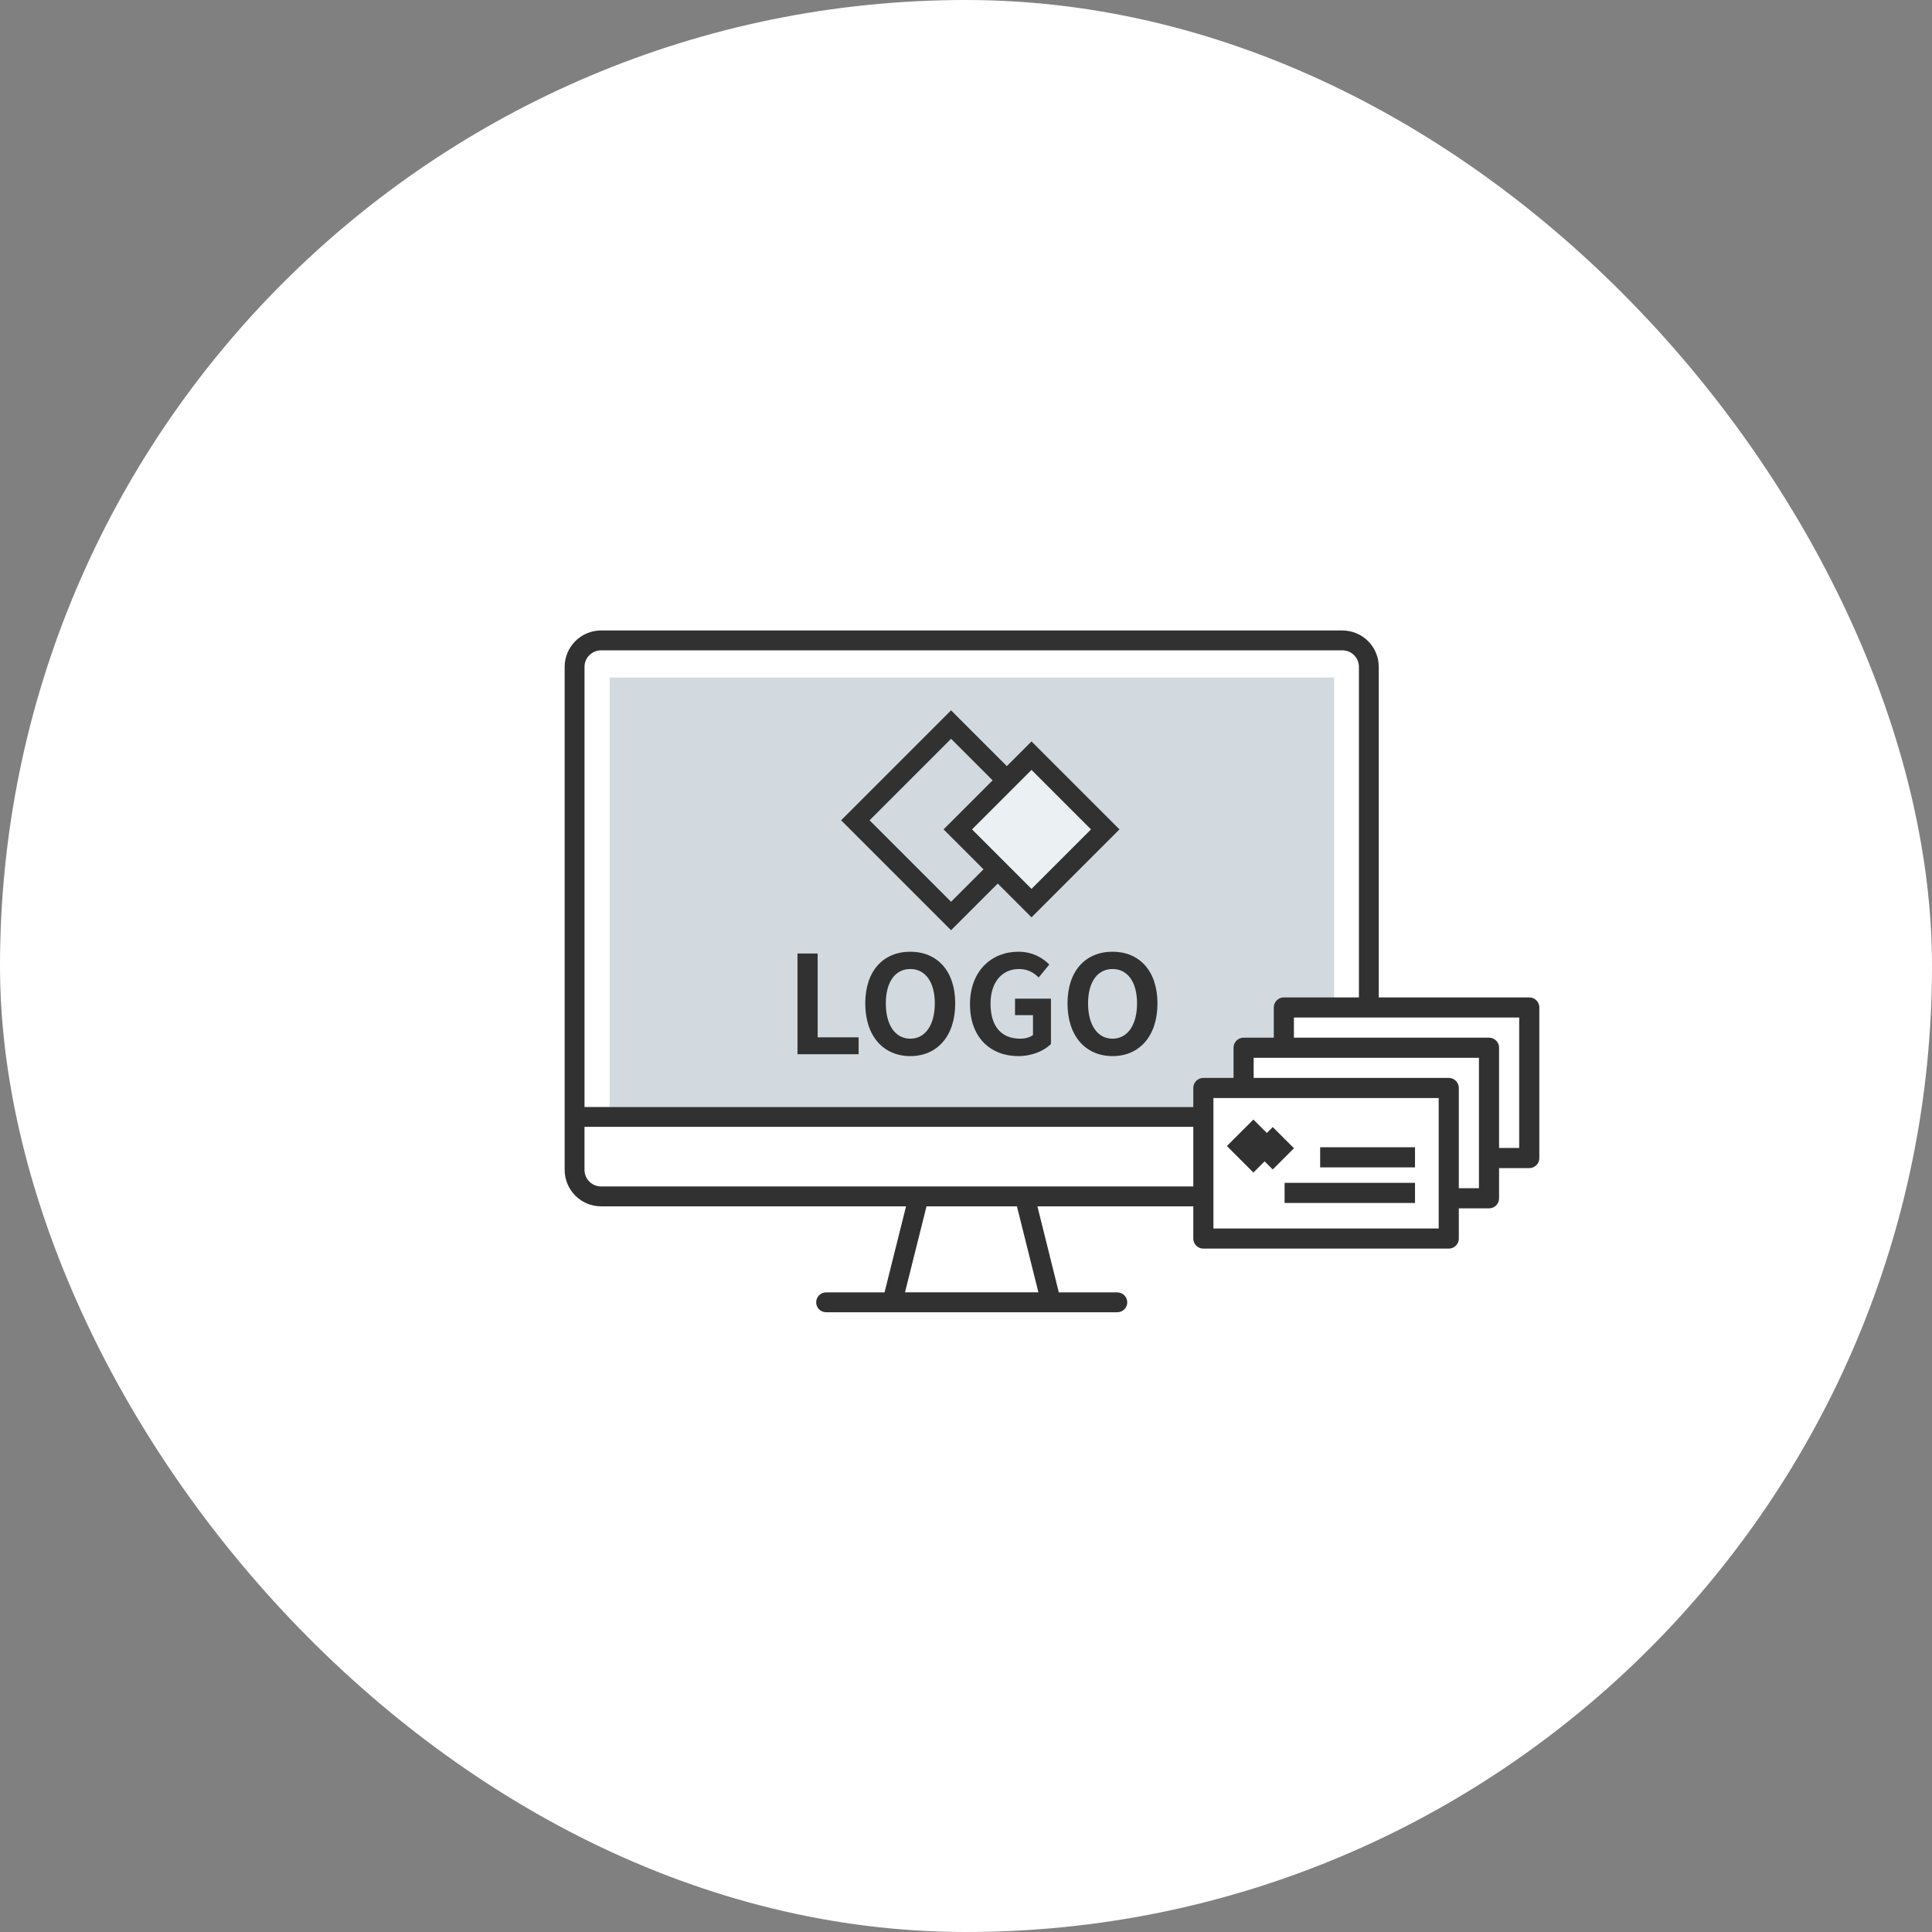
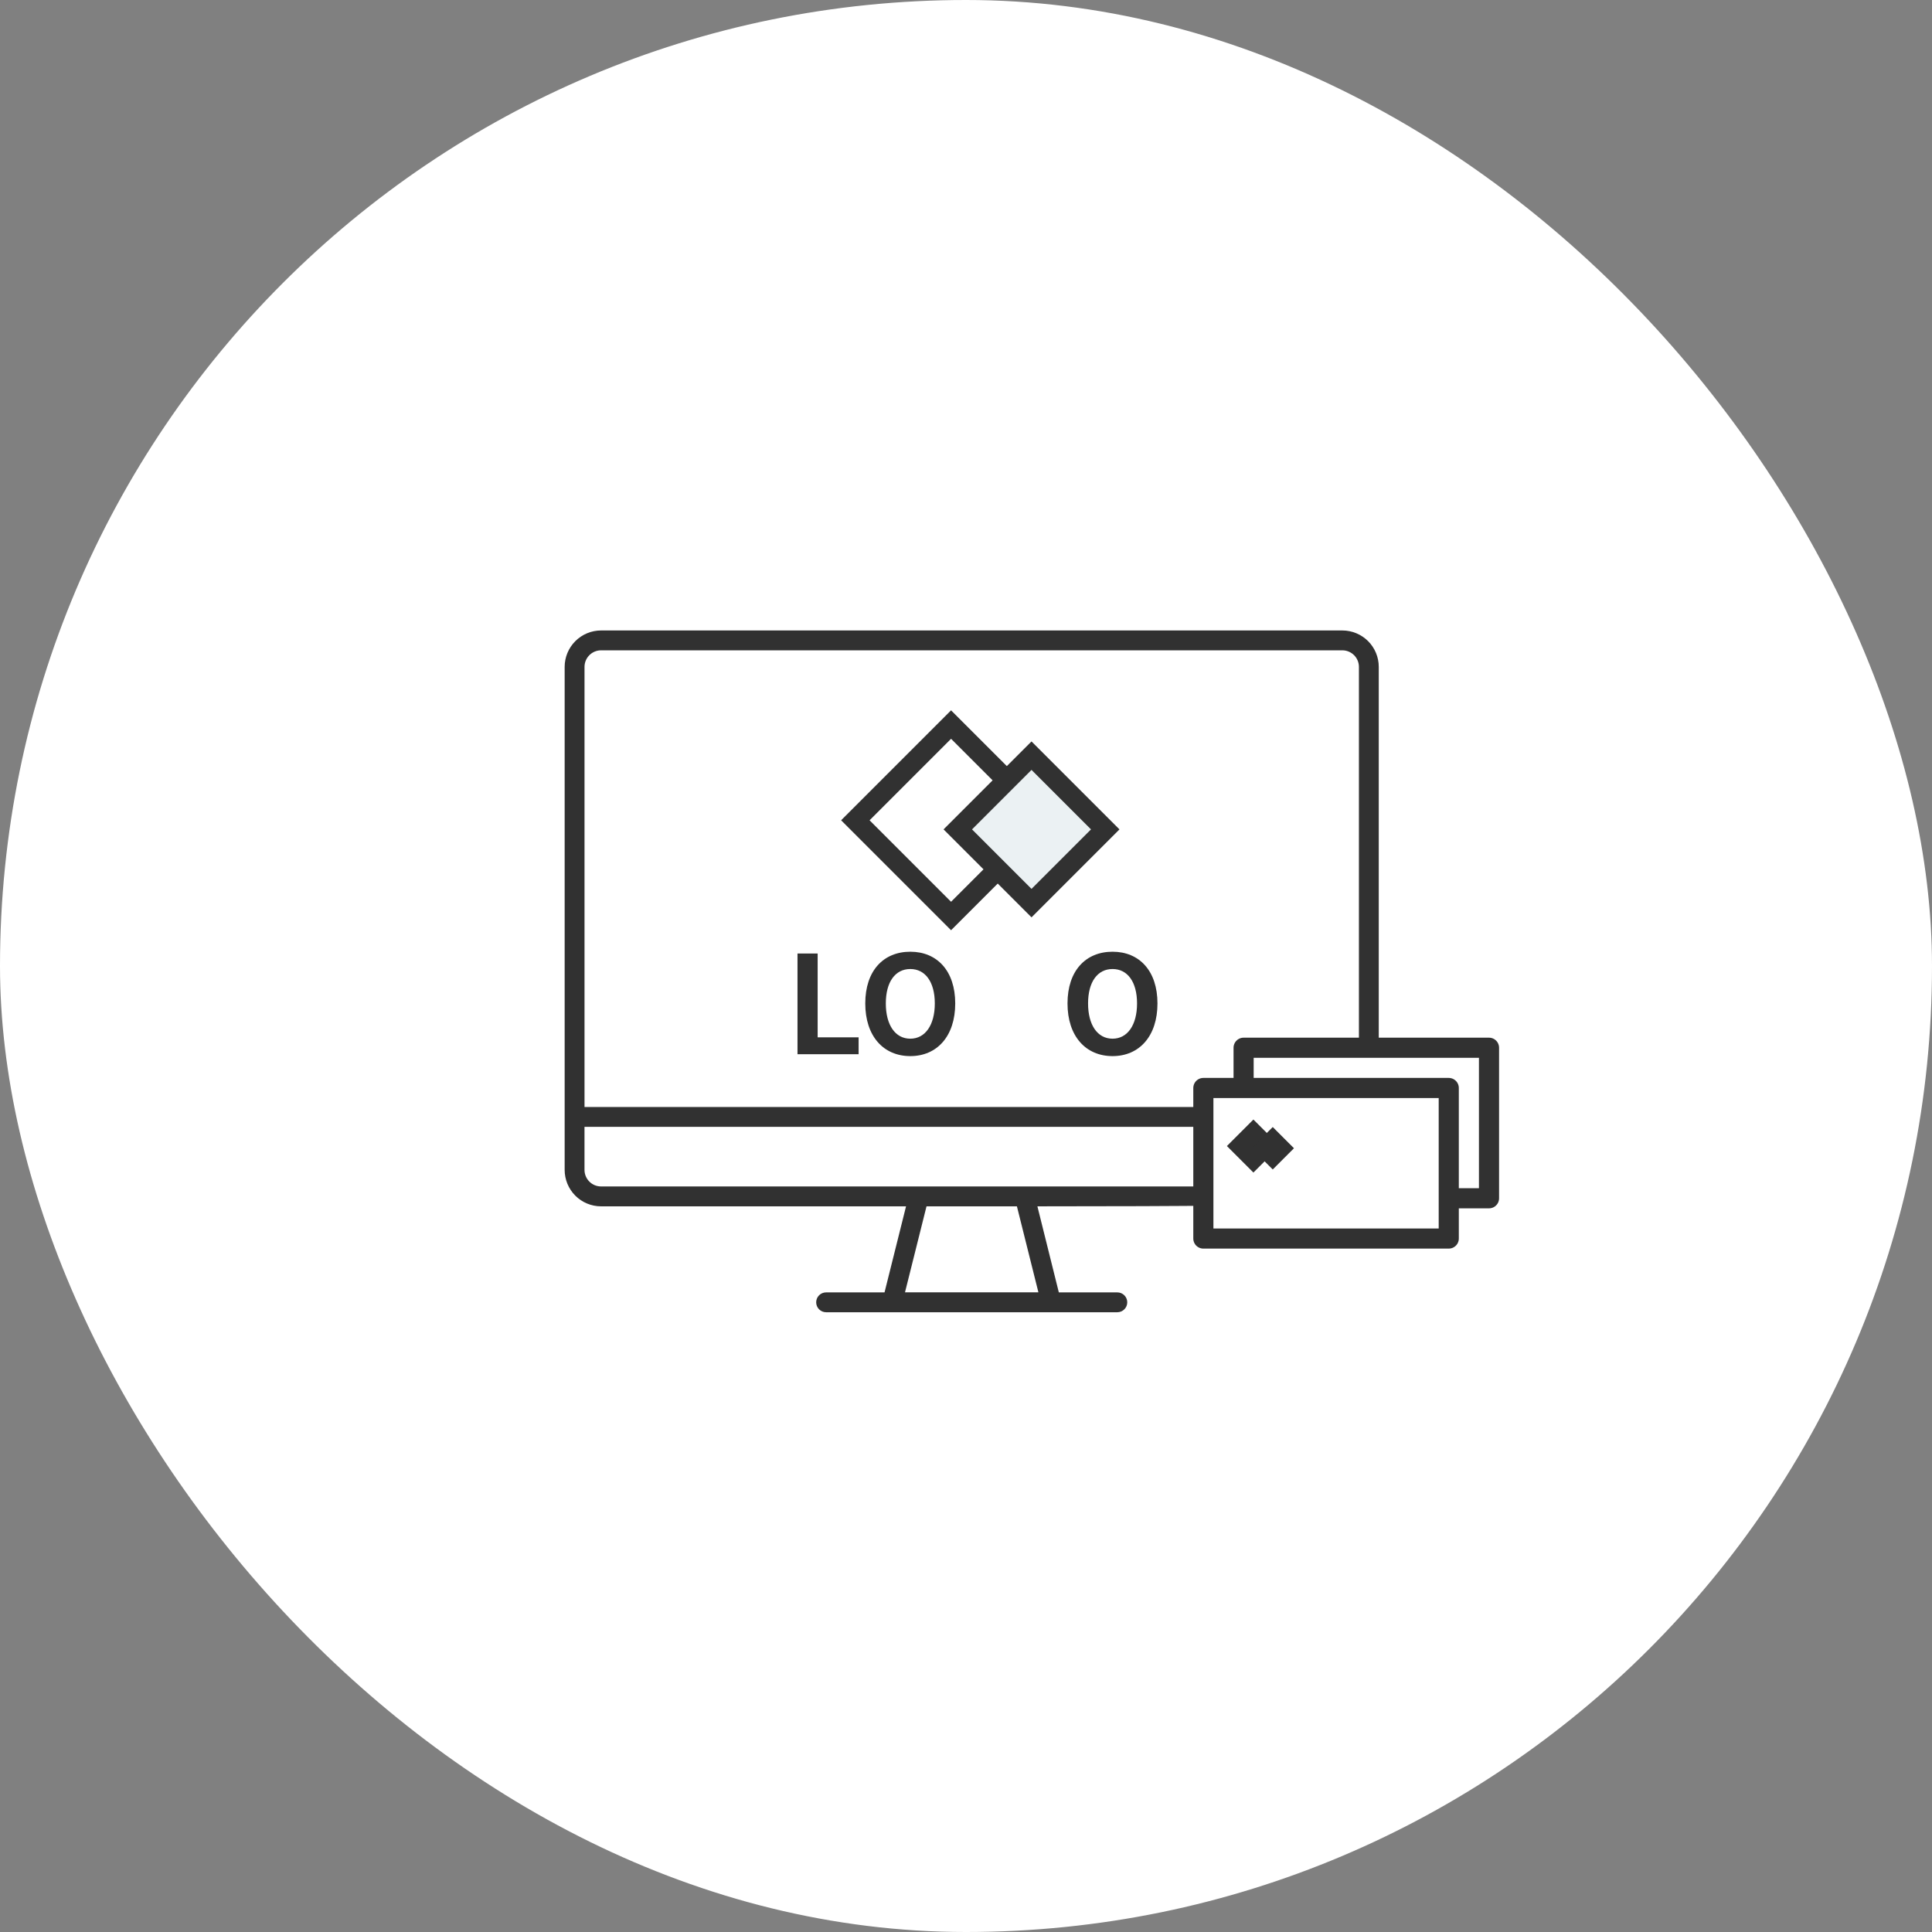
<svg xmlns="http://www.w3.org/2000/svg" width="144" height="144" viewBox="0 0 144 144" fill="none">
  <rect x="0" y="0" width="144" height="144" fill="#808080" stroke="none" />
  <rect width="144" height="144" rx="72" fill="white" />
  <g clip-path="url(#clip0_416_39253)">
    <g clip-path="url(#clip1_416_39253)">
      <g clip-path="url(#clip2_416_39253)">
        <path d="M44.802 47.731H100.054C100.577 47.732 101.078 47.941 101.447 48.31C101.817 48.68 102.026 49.181 102.027 49.704V83.251H99.067V50.69H45.788V83.251H42.828V49.704C42.83 49.181 43.038 48.68 43.408 48.31C43.778 47.941 44.279 47.732 44.802 47.731Z" fill="white" />
        <path d="M45.788 83.251H102.027V87.197C102.026 87.72 101.817 88.221 101.447 88.591C101.078 88.961 100.577 89.169 100.054 89.171H44.802C44.279 89.169 43.778 88.961 43.408 88.591C43.038 88.221 42.83 87.72 42.828 87.197V83.251H45.788Z" fill="white" />
-         <path d="M45.441 50.5H99.441V82.5H45.441V50.5Z" fill="#D2DADF" />
        <path d="M76.374 89.171L78.347 97.065H66.508L68.481 89.171H76.374Z" fill="white" />
-         <path d="M100.052 46.991H44.799C44.08 46.992 43.39 47.278 42.882 47.786C42.373 48.295 42.087 48.985 42.086 49.704V87.197C42.086 87.917 42.372 88.608 42.88 89.117C43.389 89.626 44.079 89.913 44.799 89.913H67.531L65.928 96.327H61.573C61.376 96.327 61.188 96.405 61.049 96.544C60.911 96.682 60.833 96.871 60.833 97.067C60.833 97.263 60.911 97.452 61.049 97.59C61.188 97.729 61.376 97.807 61.573 97.807H83.278C83.475 97.807 83.663 97.729 83.802 97.59C83.941 97.452 84.019 97.263 84.019 97.067C84.019 96.871 83.941 96.682 83.802 96.544C83.663 96.405 83.475 96.327 83.278 96.327H78.919L77.322 89.913H100.052C100.772 89.913 101.461 89.626 101.97 89.118C102.478 88.609 102.765 87.92 102.765 87.2V49.704C102.765 48.985 102.478 48.295 101.97 47.786C101.461 47.278 100.772 46.992 100.052 46.991ZM44.799 48.471H100.052C100.379 48.472 100.693 48.602 100.924 48.833C101.156 49.064 101.286 49.378 101.286 49.705V82.511H43.566V49.704C43.567 49.377 43.697 49.064 43.928 48.833C44.159 48.602 44.472 48.472 44.799 48.471ZM77.397 96.324H67.453L69.057 89.913H75.795L77.397 96.324ZM100.056 88.431H44.799C44.472 88.431 44.158 88.301 43.927 88.069C43.696 87.838 43.566 87.525 43.565 87.197V83.99H101.285V87.196C101.285 87.523 101.155 87.837 100.923 88.069C100.692 88.3 100.378 88.43 100.051 88.43" fill="#313131" />
+         <path d="M100.052 46.991H44.799C44.08 46.992 43.39 47.278 42.882 47.786C42.373 48.295 42.087 48.985 42.086 49.704V87.197C42.086 87.917 42.372 88.608 42.88 89.117C43.389 89.626 44.079 89.913 44.799 89.913H67.531L65.928 96.327H61.573C61.376 96.327 61.188 96.405 61.049 96.544C60.911 96.682 60.833 96.871 60.833 97.067C60.833 97.263 60.911 97.452 61.049 97.59C61.188 97.729 61.376 97.807 61.573 97.807H83.278C83.475 97.807 83.663 97.729 83.802 97.59C83.941 97.452 84.019 97.263 84.019 97.067C84.019 96.871 83.941 96.682 83.802 96.544C83.663 96.405 83.475 96.327 83.278 96.327H78.919L77.322 89.913C100.772 89.913 101.461 89.626 101.97 89.118C102.478 88.609 102.765 87.92 102.765 87.2V49.704C102.765 48.985 102.478 48.295 101.97 47.786C101.461 47.278 100.772 46.992 100.052 46.991ZM44.799 48.471H100.052C100.379 48.472 100.693 48.602 100.924 48.833C101.156 49.064 101.286 49.378 101.286 49.705V82.511H43.566V49.704C43.567 49.377 43.697 49.064 43.928 48.833C44.159 48.602 44.472 48.472 44.799 48.471ZM77.397 96.324H67.453L69.057 89.913H75.795L77.397 96.324ZM100.056 88.431H44.799C44.472 88.431 44.158 88.301 43.927 88.069C43.696 87.838 43.566 87.525 43.565 87.197V83.99H101.285V87.196C101.285 87.523 101.155 87.837 100.923 88.069C100.692 88.3 100.378 88.43 100.051 88.43" fill="#313131" />
        <path d="M82.924 78.716C80.926 78.716 79.566 77.235 79.566 74.791C79.566 72.346 80.926 70.936 82.924 70.936C84.912 70.936 86.271 72.356 86.271 74.791C86.271 77.235 84.912 78.716 82.924 78.716ZM82.924 77.418C84.04 77.418 84.749 76.393 84.749 74.791C84.749 73.188 84.04 72.225 82.924 72.225C81.798 72.225 81.098 73.188 81.098 74.791C81.098 76.393 81.798 77.418 82.924 77.418Z" fill="#313131" />
-         <path d="M75.898 78.716C73.859 78.716 72.297 77.357 72.297 74.852C72.297 72.377 73.9 70.936 75.898 70.936C76.973 70.936 77.723 71.403 78.21 71.89L77.419 72.853C77.044 72.499 76.618 72.225 75.948 72.225C74.691 72.225 73.829 73.198 73.829 74.801C73.829 76.444 74.579 77.418 76.05 77.418C76.415 77.418 76.78 77.317 76.993 77.144V75.663H75.654V74.436H78.332V77.814C77.825 78.321 76.932 78.716 75.898 78.716Z" fill="#313131" />
        <path d="M67.85 78.716C65.851 78.716 64.492 77.235 64.492 74.791C64.492 72.346 65.851 70.936 67.85 70.936C69.838 70.936 71.197 72.356 71.197 74.791C71.197 77.235 69.838 78.716 67.85 78.716ZM67.85 77.418C68.965 77.418 69.675 76.393 69.675 74.791C69.675 73.188 68.965 72.225 67.85 72.225C66.724 72.225 66.024 73.188 66.024 74.791C66.024 76.393 66.724 77.418 67.85 77.418Z" fill="#313131" />
        <path d="M59.441 78.575V71.069H60.943V77.317H63.996V78.575H59.441Z" fill="#313131" />
        <rect x="70.887" y="54.005" width="10.089" height="10.089" transform="rotate(45 70.887 54.005)" stroke="#313131" stroke-width="1.5" />
        <rect x="76.883" y="56.323" width="7.771" height="7.771" transform="rotate(45 76.883 56.323)" fill="#EBF1F3" stroke="#313131" stroke-width="1.5" />
      </g>
    </g>
  </g>
-   <rect x="95.691" y="75.092" width="18.291" height="11.221" fill="white" stroke="#313131" stroke-width="1.5" stroke-linejoin="round" />
  <rect x="92.691" y="78.092" width="18.291" height="11.221" fill="white" stroke="#313131" stroke-width="1.5" stroke-linejoin="round" />
  <rect x="89.691" y="81.092" width="18.291" height="11.221" fill="white" stroke="#313131" stroke-width="1.5" stroke-linejoin="round" />
  <rect x="93.422" y="84.432" width="1.397" height="1.397" transform="rotate(45 93.422 84.432)" stroke="#313131" stroke-width="1.397" />
  <rect x="94.863" y="84.793" width="1.118" height="1.118" transform="rotate(45 94.863 84.793)" fill="#EBF1F3" stroke="#313131" stroke-width="1.118" />
-   <path d="M95.746 88.912L105.467 88.912M98.397 86.26L105.467 86.26" stroke="#313131" stroke-width="1.5" />
  <defs>
    <clipPath id="clip0_416_39253">
      <rect width="69.89" height="60.89" fill="white" transform="translate(37.488 42)" />
    </clipPath>
    <clipPath id="clip1_416_39253">
      <rect width="69.89" height="60.89" fill="white" transform="translate(37.488 42)" />
    </clipPath>
    <clipPath id="clip2_416_39253">
      <rect width="69.874" height="60.89" fill="white" transform="translate(37.496 42)" />
    </clipPath>
  </defs>
</svg>